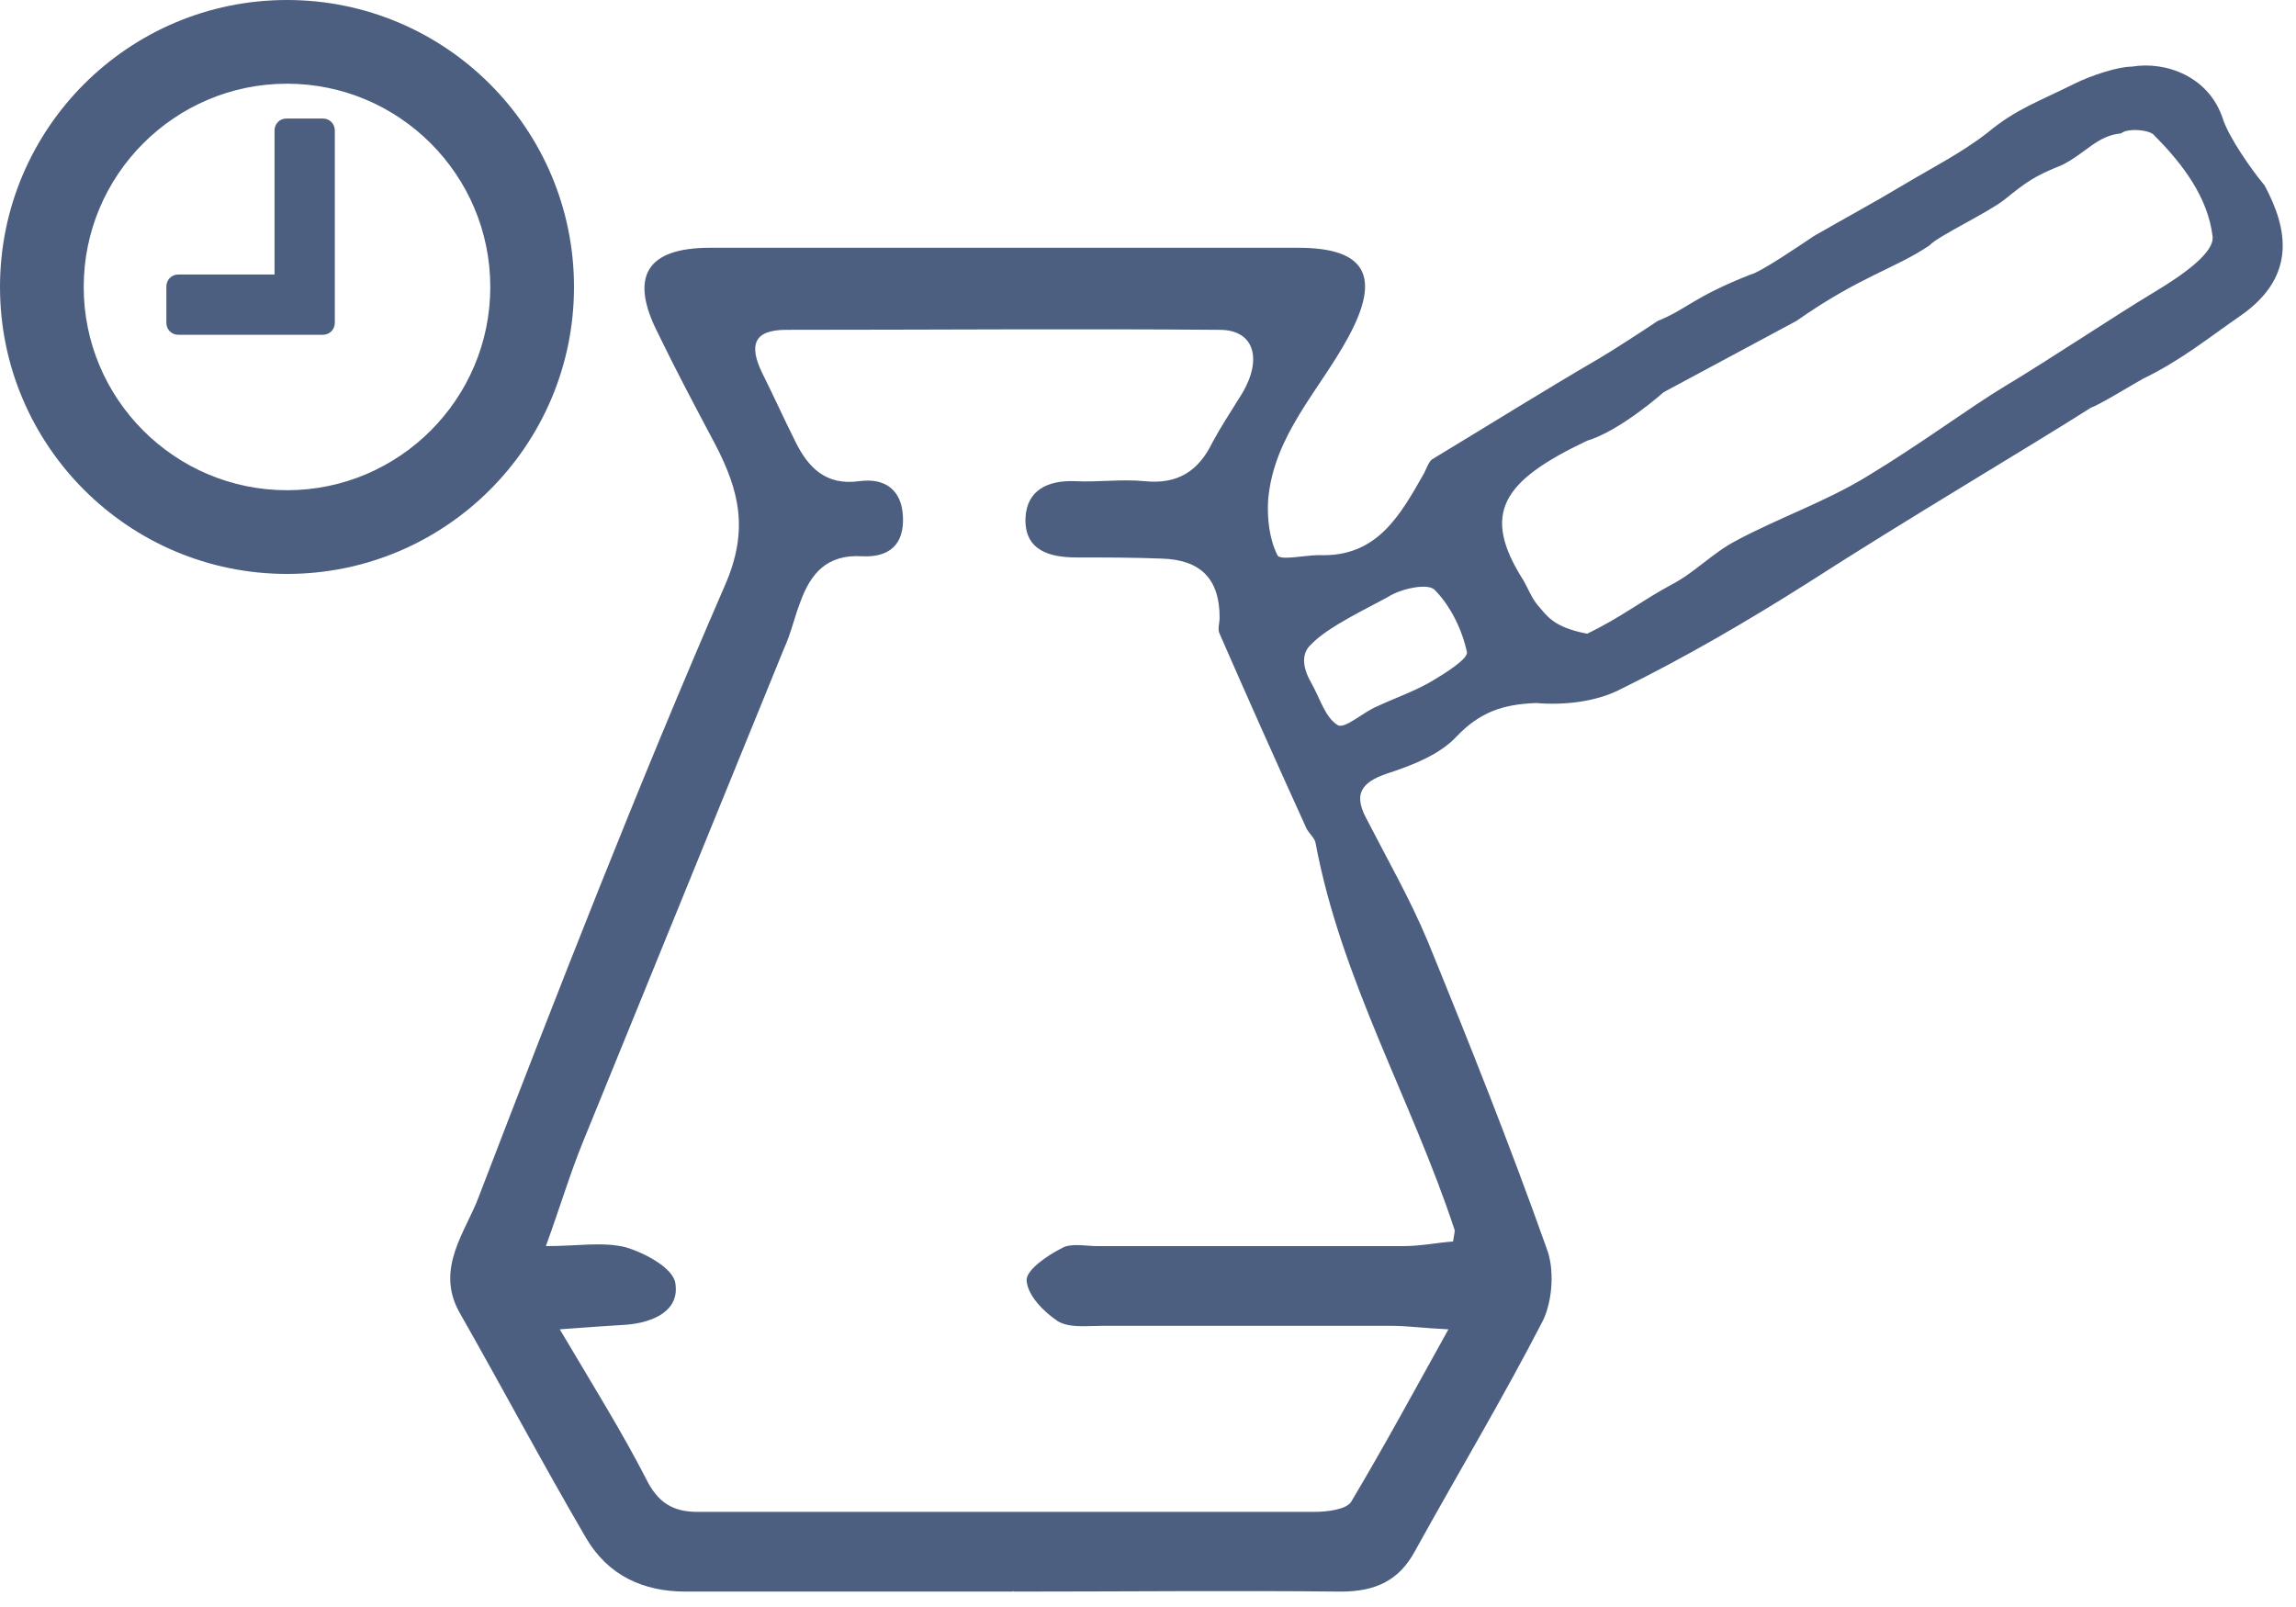
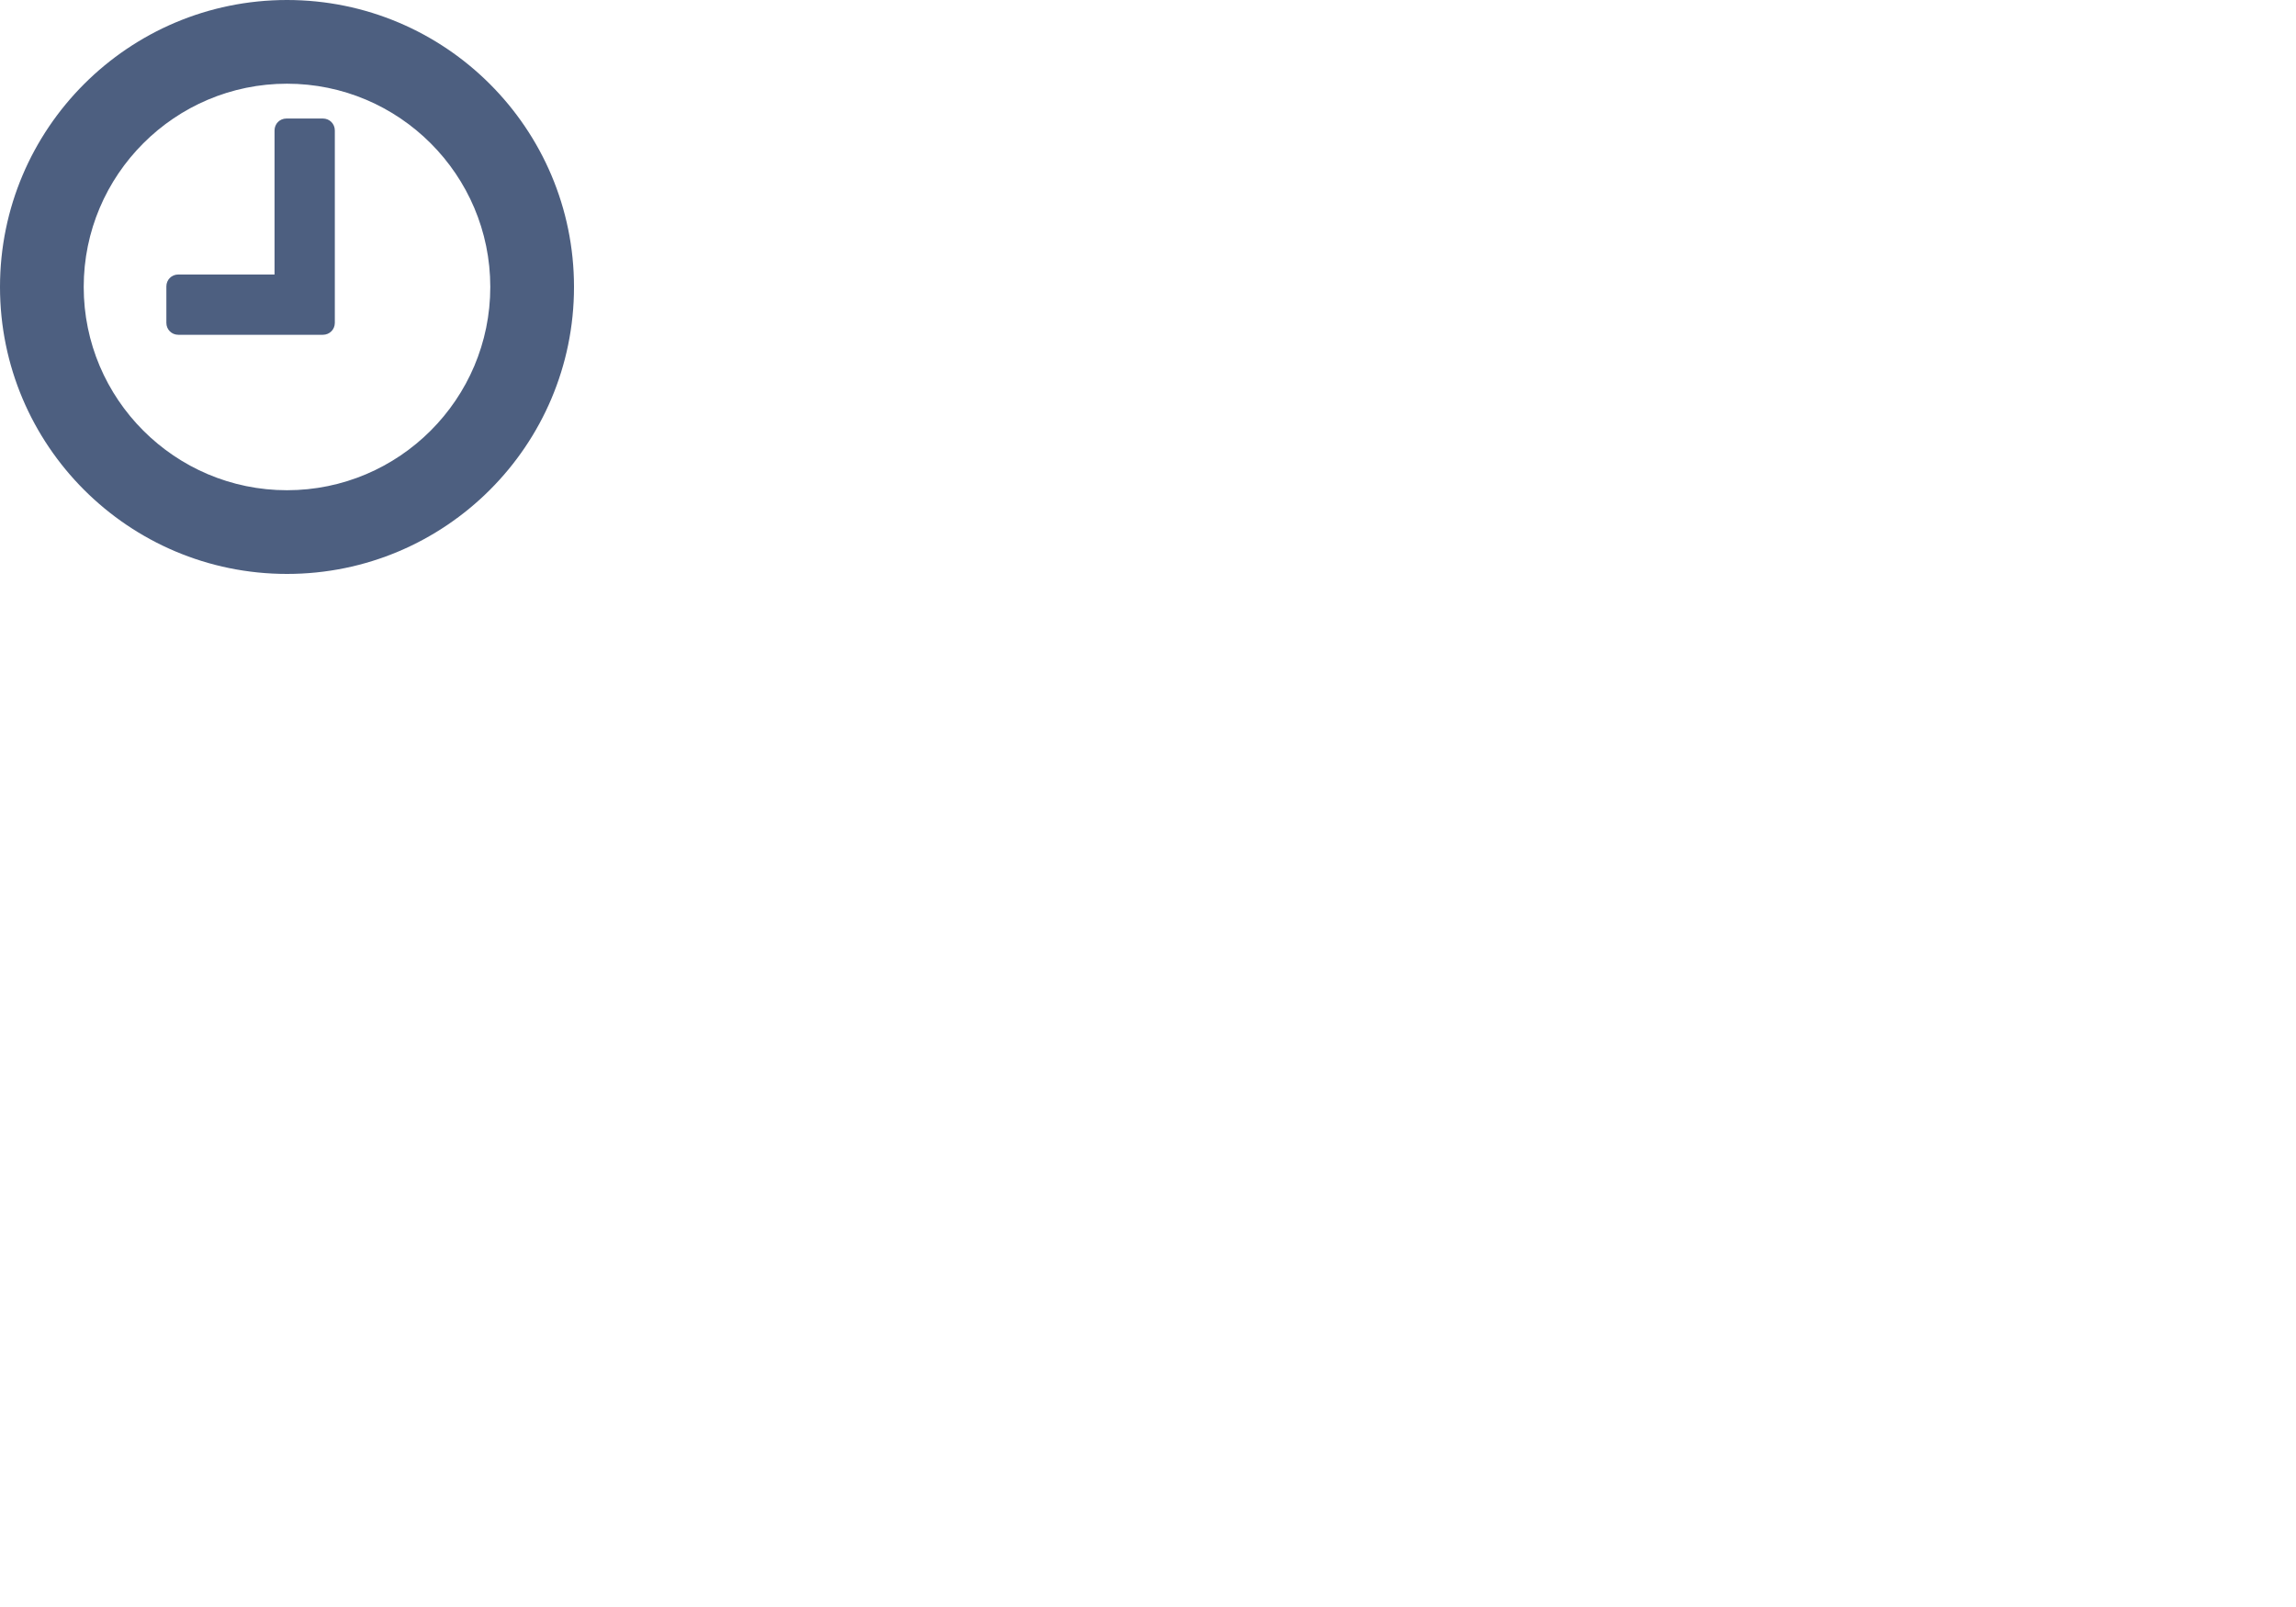
<svg xmlns="http://www.w3.org/2000/svg" width="100" height="70" viewBox="0 0 100 70" fill="none">
-   <path d="M44.11 69.329C39.379 69.329 34.597 69.329 29.866 69.329C28.004 69.329 26.494 68.625 25.537 67.014C23.625 63.742 21.863 60.42 20.001 57.149C18.944 55.236 20.303 53.626 20.857 52.116C24.279 43.207 27.752 34.298 31.577 25.49C32.634 23.074 32.181 21.363 31.175 19.4C30.319 17.789 29.463 16.179 28.658 14.518C27.4 12.051 28.155 10.793 30.923 10.793C39.479 10.793 48.036 10.793 56.542 10.793C59.512 10.793 60.166 12.051 58.706 14.719C57.448 17.034 55.485 18.947 55.233 21.765C55.183 22.571 55.284 23.477 55.636 24.181C55.737 24.433 56.844 24.181 57.448 24.181C59.965 24.282 60.971 22.47 62.028 20.608C62.129 20.407 62.23 20.105 62.381 20.004C64.796 18.544 67.213 17.034 69.628 15.625C70.232 15.273 71.452 14.48 72.207 13.976C73.465 13.473 73.717 12.957 76.233 11.963C76.686 11.863 78.537 10.592 78.99 10.29C80.299 9.535 81.607 8.83 82.866 8.075C84.124 7.32 85.433 6.666 86.59 5.76C87.798 4.753 88.816 4.413 90.326 3.658C91.081 3.281 92.25 2.903 92.843 2.903C94.353 2.652 96.204 3.344 96.808 5.156C97.059 5.961 98.078 7.421 98.631 8.075C99.638 9.95 100.04 12.014 97.624 13.725C96.165 14.731 95.007 15.688 93.346 16.493C93.145 16.594 91.395 17.663 91.081 17.751C88.313 19.513 83.117 22.571 78.739 25.389C76.121 27.05 73.353 28.661 70.585 30.02C69.528 30.574 68.118 30.725 66.91 30.624C65.451 30.674 64.444 31.027 63.438 32.084C62.733 32.839 61.626 33.291 60.569 33.644C59.461 33.996 58.857 34.449 59.512 35.657C60.418 37.419 61.424 39.18 62.179 40.992C63.991 45.422 65.753 49.851 67.363 54.381C67.716 55.287 67.615 56.646 67.213 57.501C65.451 60.924 63.488 64.195 61.626 67.568C60.921 68.876 59.864 69.329 58.404 69.329C53.673 69.279 48.892 69.329 44.16 69.329C44.11 69.279 44.11 69.329 44.11 69.329ZM24.38 57.904C25.839 60.37 27.098 62.383 28.155 64.447C28.658 65.454 29.312 65.856 30.369 65.856C39.328 65.856 48.288 65.856 57.247 65.856C57.8 65.856 58.656 65.756 58.857 65.403C60.267 63.038 61.575 60.622 63.085 57.904C61.978 57.854 61.324 57.753 60.619 57.753C56.391 57.753 52.214 57.753 47.986 57.753C47.331 57.753 46.576 57.854 46.073 57.552C45.469 57.149 44.764 56.444 44.714 55.79C44.664 55.337 45.62 54.683 46.224 54.381C46.627 54.129 47.281 54.28 47.784 54.28C52.214 54.28 56.693 54.28 61.122 54.28C61.877 54.28 62.582 54.129 63.286 54.079C63.337 53.726 63.387 53.626 63.337 53.525C61.475 47.888 58.404 42.653 57.297 36.714C57.247 36.462 56.945 36.261 56.844 35.959C55.586 33.191 54.327 30.372 53.119 27.604C53.019 27.403 53.119 27.151 53.119 26.899C53.119 25.188 52.264 24.383 50.603 24.332C49.344 24.282 48.086 24.282 46.878 24.282C45.721 24.282 44.613 23.98 44.664 22.571C44.714 21.363 45.62 20.91 46.828 20.96C47.835 21.011 48.841 20.86 49.848 20.96C51.307 21.111 52.214 20.507 52.818 19.249C53.17 18.595 53.572 17.991 53.975 17.336C55.032 15.726 54.68 14.367 53.119 14.367C46.828 14.316 40.536 14.367 34.245 14.367C32.785 14.367 32.634 15.071 33.188 16.229C33.691 17.235 34.144 18.242 34.648 19.249C35.201 20.356 35.956 21.161 37.416 20.96C38.523 20.809 39.278 21.312 39.328 22.52C39.379 23.728 38.724 24.282 37.567 24.232C36.007 24.131 35.302 24.987 34.849 26.245C34.597 26.899 34.446 27.604 34.144 28.258C31.225 35.405 28.306 42.603 25.386 49.75C24.833 51.109 24.43 52.468 23.776 54.28C25.185 54.28 26.242 54.079 27.249 54.33C28.104 54.582 29.312 55.236 29.413 55.891C29.614 57.099 28.457 57.602 27.299 57.703C26.544 57.753 25.688 57.803 24.38 57.904ZM69.125 27.604C70.685 26.849 71.44 26.195 72.85 25.44C73.806 24.936 74.611 24.081 75.568 23.577C77.43 22.571 79.493 21.866 81.305 20.759C83.721 19.299 85.796 17.739 87.306 16.833C89.32 15.625 92.138 13.737 93.838 12.718C95.077 11.976 96.467 10.994 96.366 10.29C96.165 8.629 95.108 7.182 93.838 5.911C93.687 5.659 92.68 5.558 92.379 5.81C91.333 5.911 90.83 6.678 89.823 7.182C88.565 7.685 88.251 7.937 87.306 8.692C86.59 9.264 84.387 10.29 84.035 10.692C82.525 11.711 81.026 12.026 78.247 13.976C76.245 15.046 75.188 15.625 72.458 17.084C72.458 17.084 70.585 18.758 69.125 19.198C65.412 20.96 64.495 22.369 66.357 25.289C66.558 25.641 66.709 26.044 66.961 26.346C67.363 26.799 67.615 27.314 69.125 27.604ZM57.096 29.718C57.498 30.423 57.7 31.228 58.253 31.58C58.555 31.782 59.361 31.027 59.965 30.775C60.72 30.423 61.575 30.121 62.28 29.718C62.884 29.366 63.941 28.711 63.891 28.409C63.689 27.453 63.186 26.396 62.481 25.691C62.179 25.389 61.022 25.641 60.468 25.993C59.562 26.497 57.812 27.314 57.107 28.069C56.704 28.422 56.693 29.013 57.096 29.718Z" fill="#4D5F80" />
  <path d="M14.583 5.684C14.583 5.391 14.355 5.163 14.062 5.163H12.477C12.184 5.163 11.957 5.391 11.957 5.684V11.957H7.767C7.474 11.957 7.246 12.184 7.246 12.477V14.062C7.246 14.355 7.474 14.583 7.767 14.583H14.062C14.355 14.583 14.583 14.355 14.583 14.062V5.684ZM21.354 12.5C21.354 17.383 17.383 21.354 12.5 21.354C7.617 21.354 3.646 17.383 3.646 12.5C3.646 7.617 7.617 3.646 12.5 3.646C17.383 3.646 21.354 7.617 21.354 12.5ZM25 12.5C25 5.599 19.401 0 12.5 0C5.599 0 0 5.599 0 12.5C0 19.401 5.599 25 12.5 25C19.401 25 25 19.401 25 12.5Z" fill="#4D5F80" />
</svg>